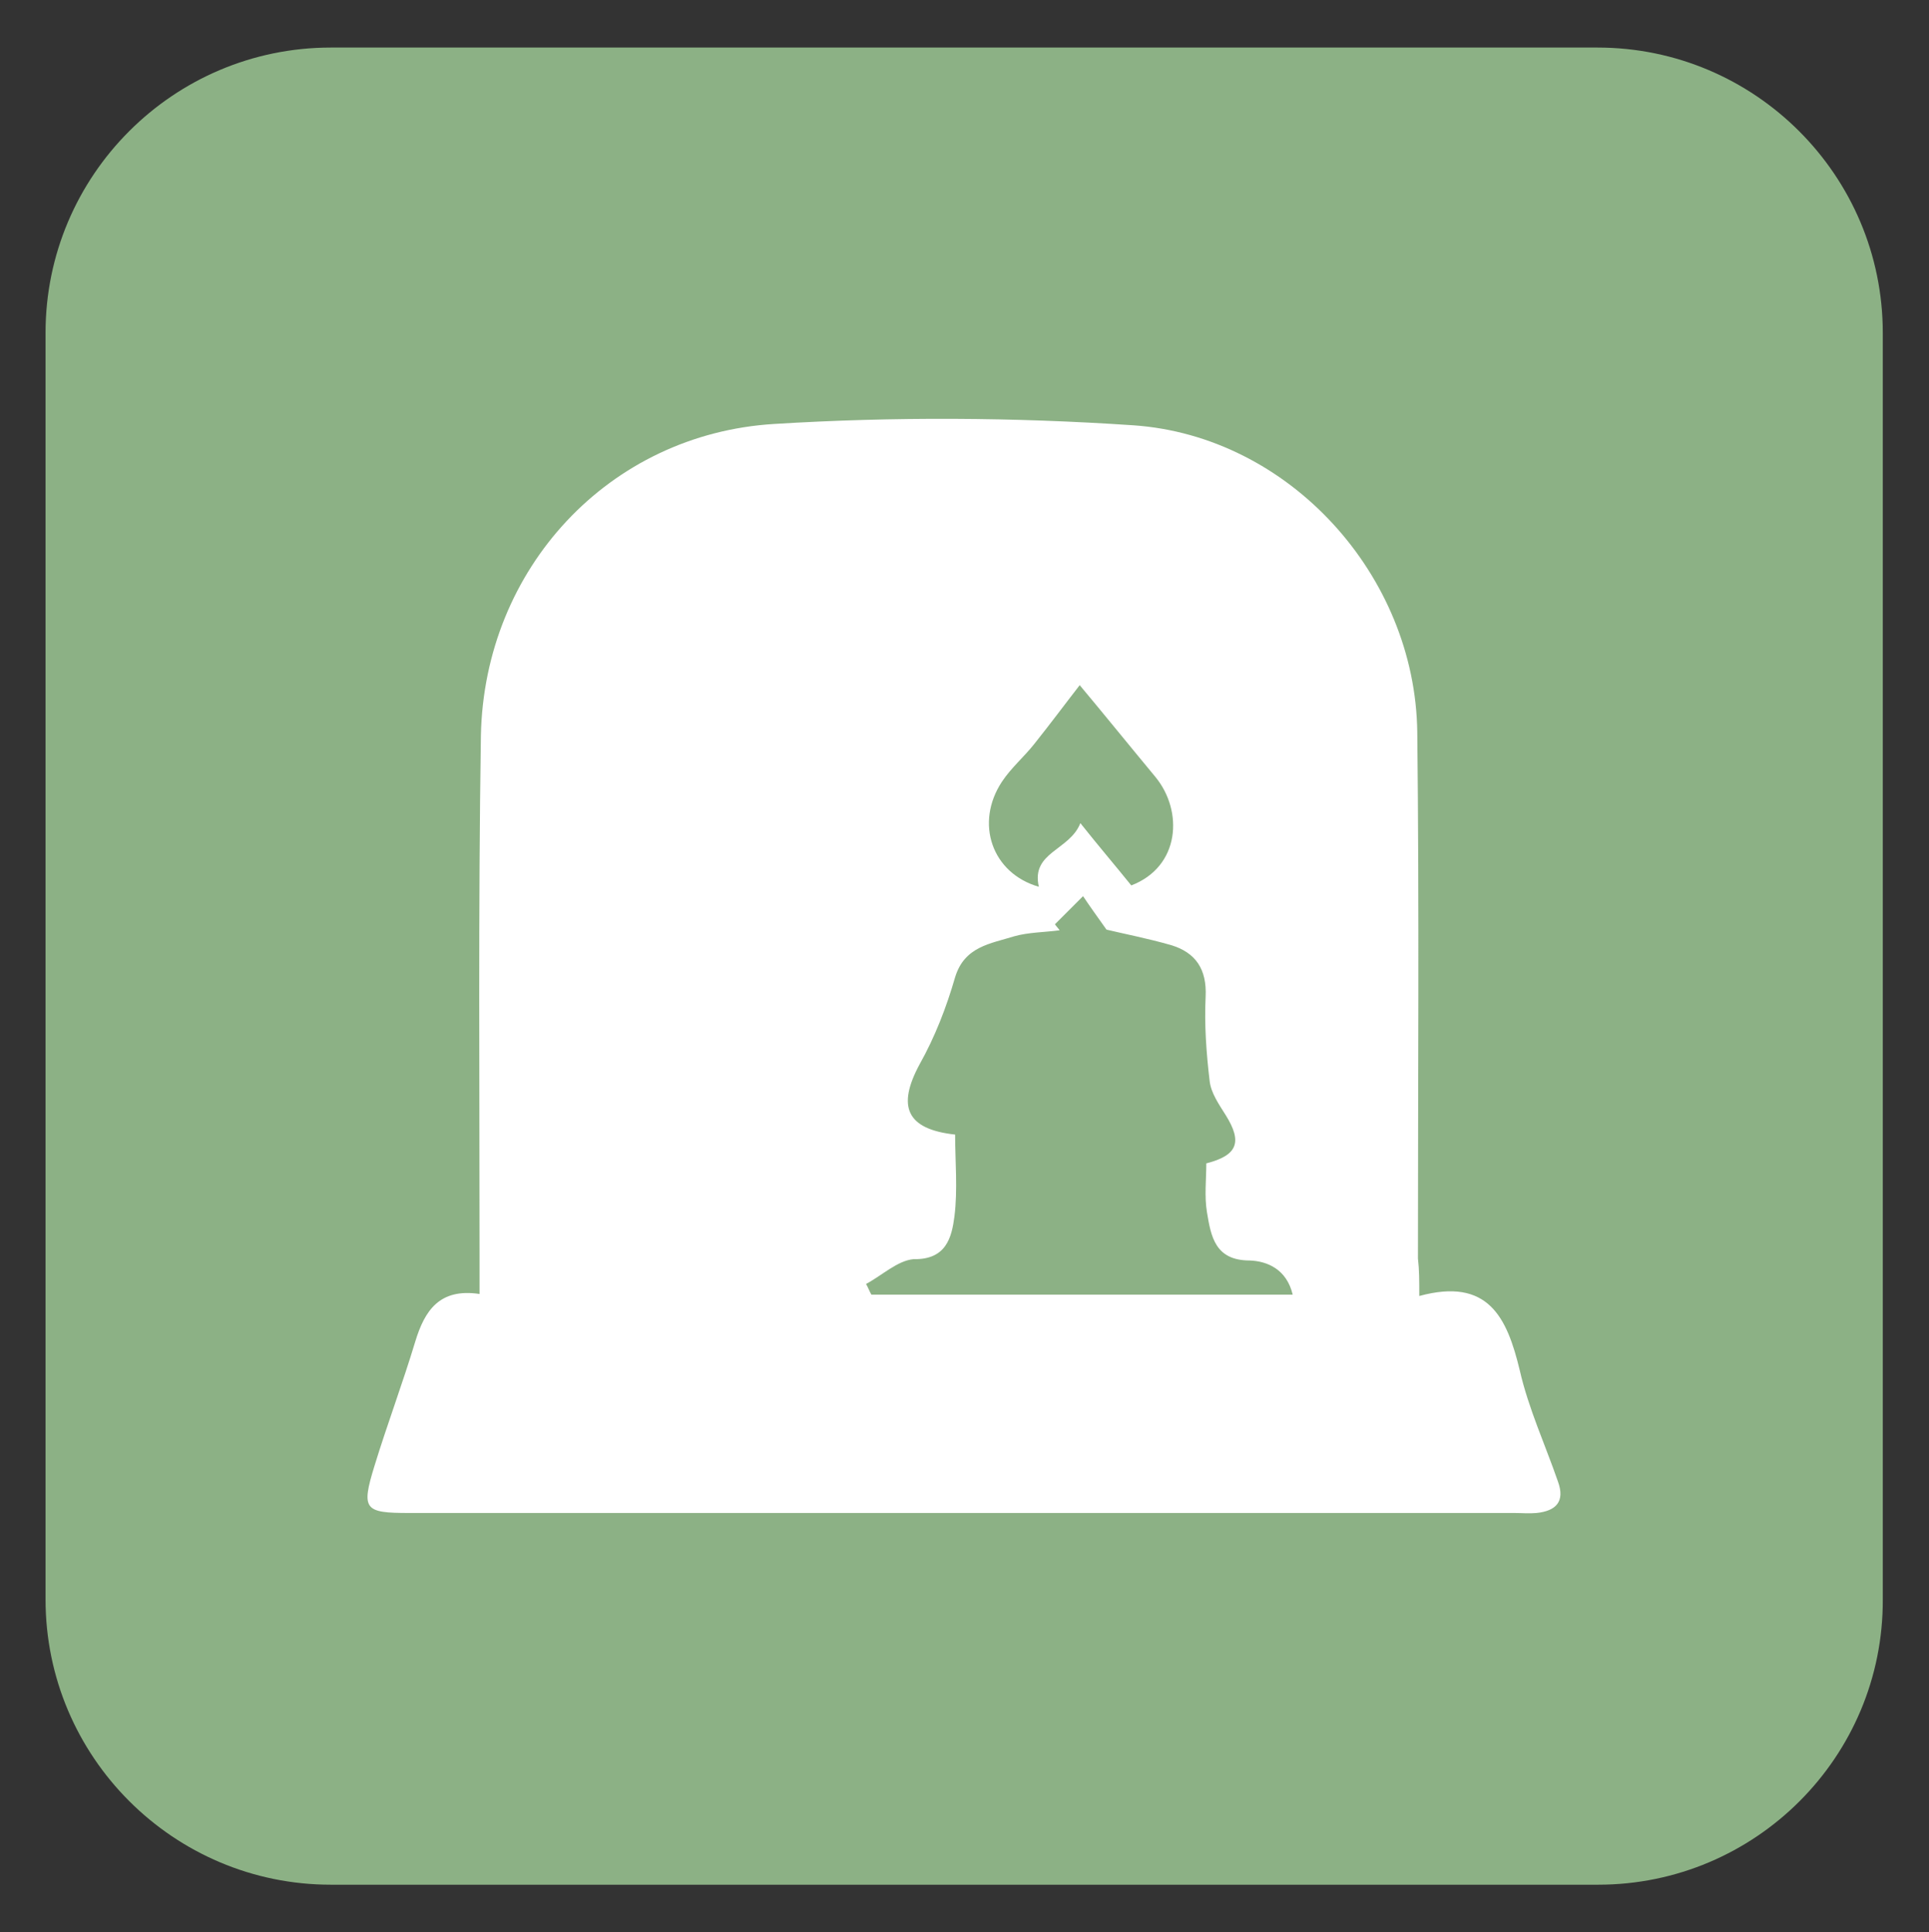
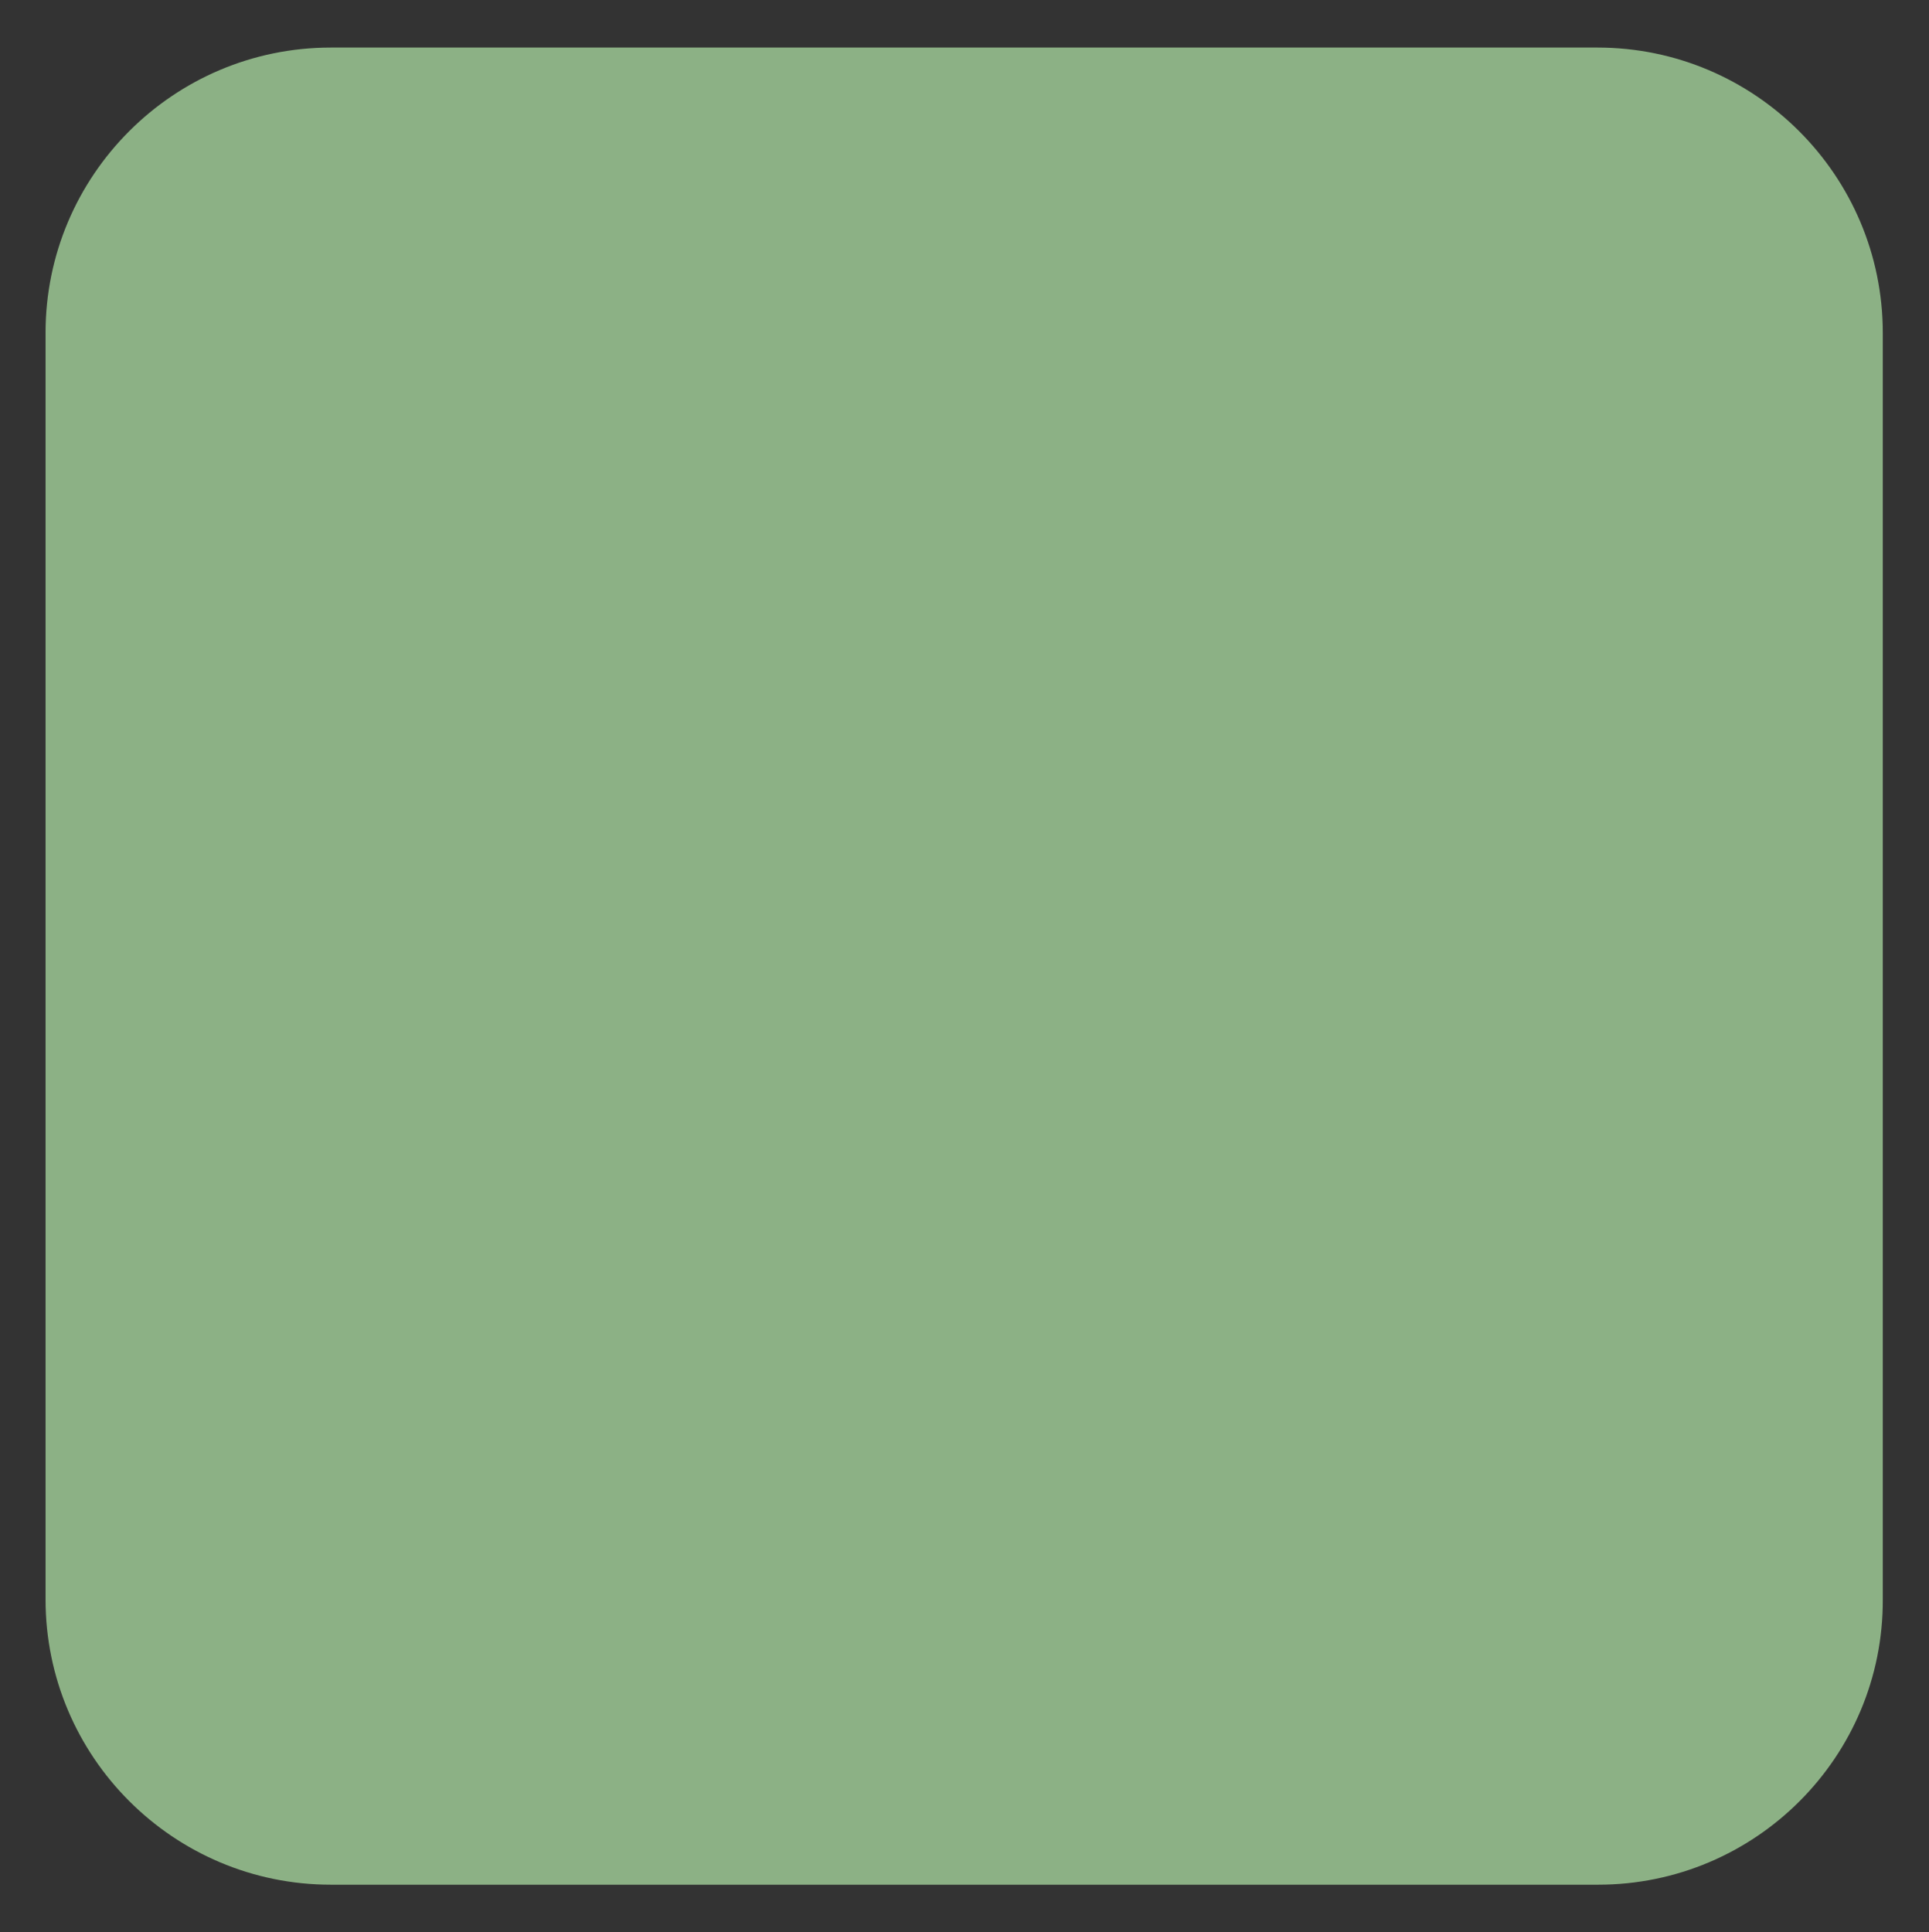
<svg xmlns="http://www.w3.org/2000/svg" version="1.1" id="Capa_1" x="0px" y="0px" viewBox="0 0 288 288.5" style="enable-background:new 0 0 288 288.5;" xml:space="preserve">
  <rect x="0" y="0" width="288" height="288.5" fill="#333333" stroke="none" />
  <style type="text/css">
	.st0{fill:#8CB185;}
	.st1{fill:#FFFFFF;}
</style>
  <path class="st0" d="M238.6,281.4H49.4c-23.5,0-42.6-19.1-42.6-42.6V49.7c0-23.5,19.1-42.6,42.6-42.6h189.1  c23.5,0,42.6,19.1,42.6,42.6v189.1C281.2,262.3,262.1,281.4,238.6,281.4z" />
-   <path class="st1" d="M211.9,193.5c10.3-2.8,13.1,3.2,15,11.1c1.3,5.7,3.8,11.1,5.7,16.6c1.1,3-0.3,4.4-3.2,4.7c-1.1,0.1-2.2,0-3.3,0  c-55,0-110,0-165,0c-6.7,0-7.2-0.5-5.2-7c1.9-6.2,4.2-12.3,6.1-18.6c1.4-4.6,3.6-8,9.6-7.1c0-2,0-3.6,0-5.2  c0-26.1-0.2-52.1,0.2-78.2c0.5-24.9,19.1-45,43.8-46.5c17.8-1.1,35.8-1,53.6,0.2c23.3,1.6,42.1,22.4,42.4,45.8  c0.3,26.2,0.1,52.4,0.1,78.6C211.9,189.6,211.9,191.2,211.9,193.5z M129.3,191.7c0.3,0.5,0.5,1.1,0.8,1.6c20.9,0,41.7,0,62.9,0  c-0.9-3.8-3.8-5-6.4-5.1c-5.2,0-5.8-3.6-6.4-7.2c-0.4-2.4-0.1-4.9-0.1-7.3c4.7-1.2,5.4-3.2,2.9-7.2c-1-1.6-2.2-3.3-2.4-5.1  c-0.5-4.2-0.8-8.4-0.6-12.6c0.2-4.1-1.5-6.6-5.2-7.7c-3.5-1-7.1-1.7-9.6-2.3c-1.5-2.1-2.5-3.5-3.5-5c-1.4,1.4-2.8,2.8-4.2,4.2  c0.2,0.3,0.5,0.6,0.7,0.9c-2.3,0.3-4.7,0.3-6.8,0.9c-3.5,1.1-7.4,1.5-8.8,6.1c-1.3,4.5-3,8.9-5.3,13c-3.4,6.3-2,9.7,5.3,10.5  c0,4,0.4,8.2-0.1,12.2c-0.4,3.1-1.2,6.5-6.1,6.4C134,188.2,131.6,190.5,129.3,191.7z M161.2,102.3c-2.1,2.7-4.4,5.8-6.8,8.8  c-1.5,1.9-3.4,3.5-4.8,5.6c-4.1,6.2-1.5,13.7,5.5,15.7c-1.2-5.2,4.6-5.4,6.2-9.5c2.7,3.4,5.1,6.2,7.6,9.3c7.3-2.8,7.8-11.1,3.6-16.2  C168.6,111.3,164.8,106.6,161.2,102.3z" />
</svg>